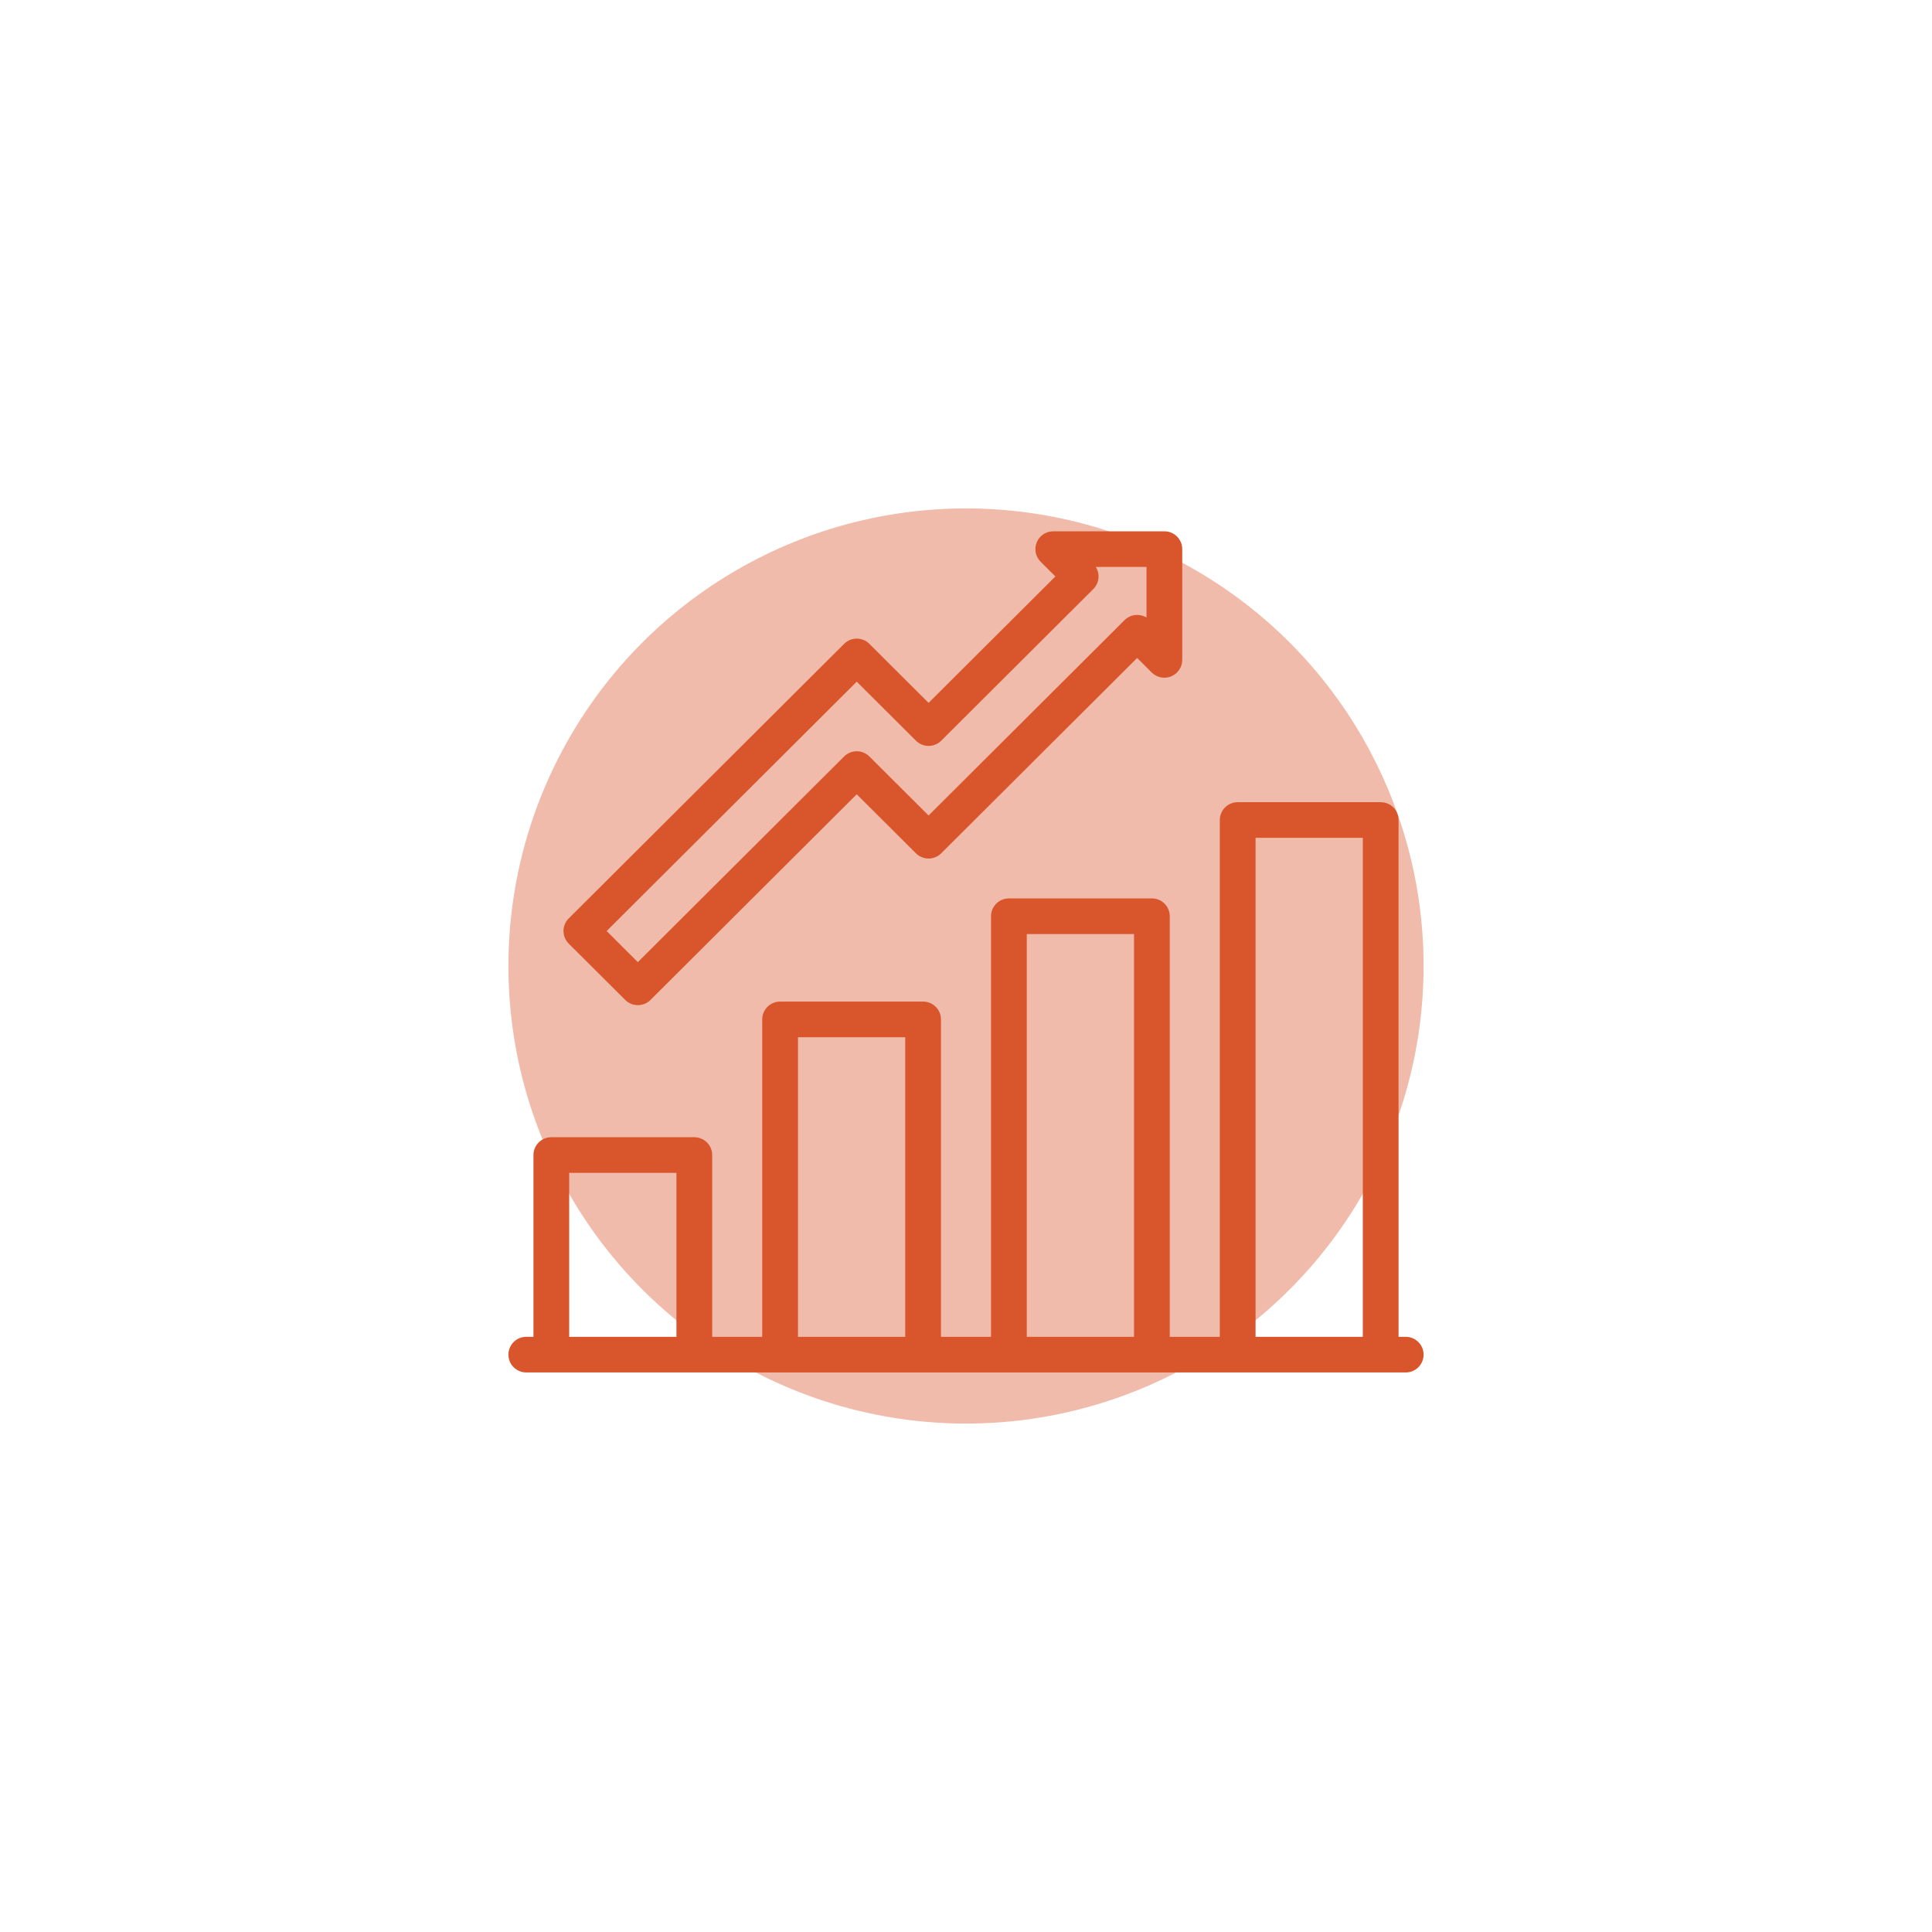
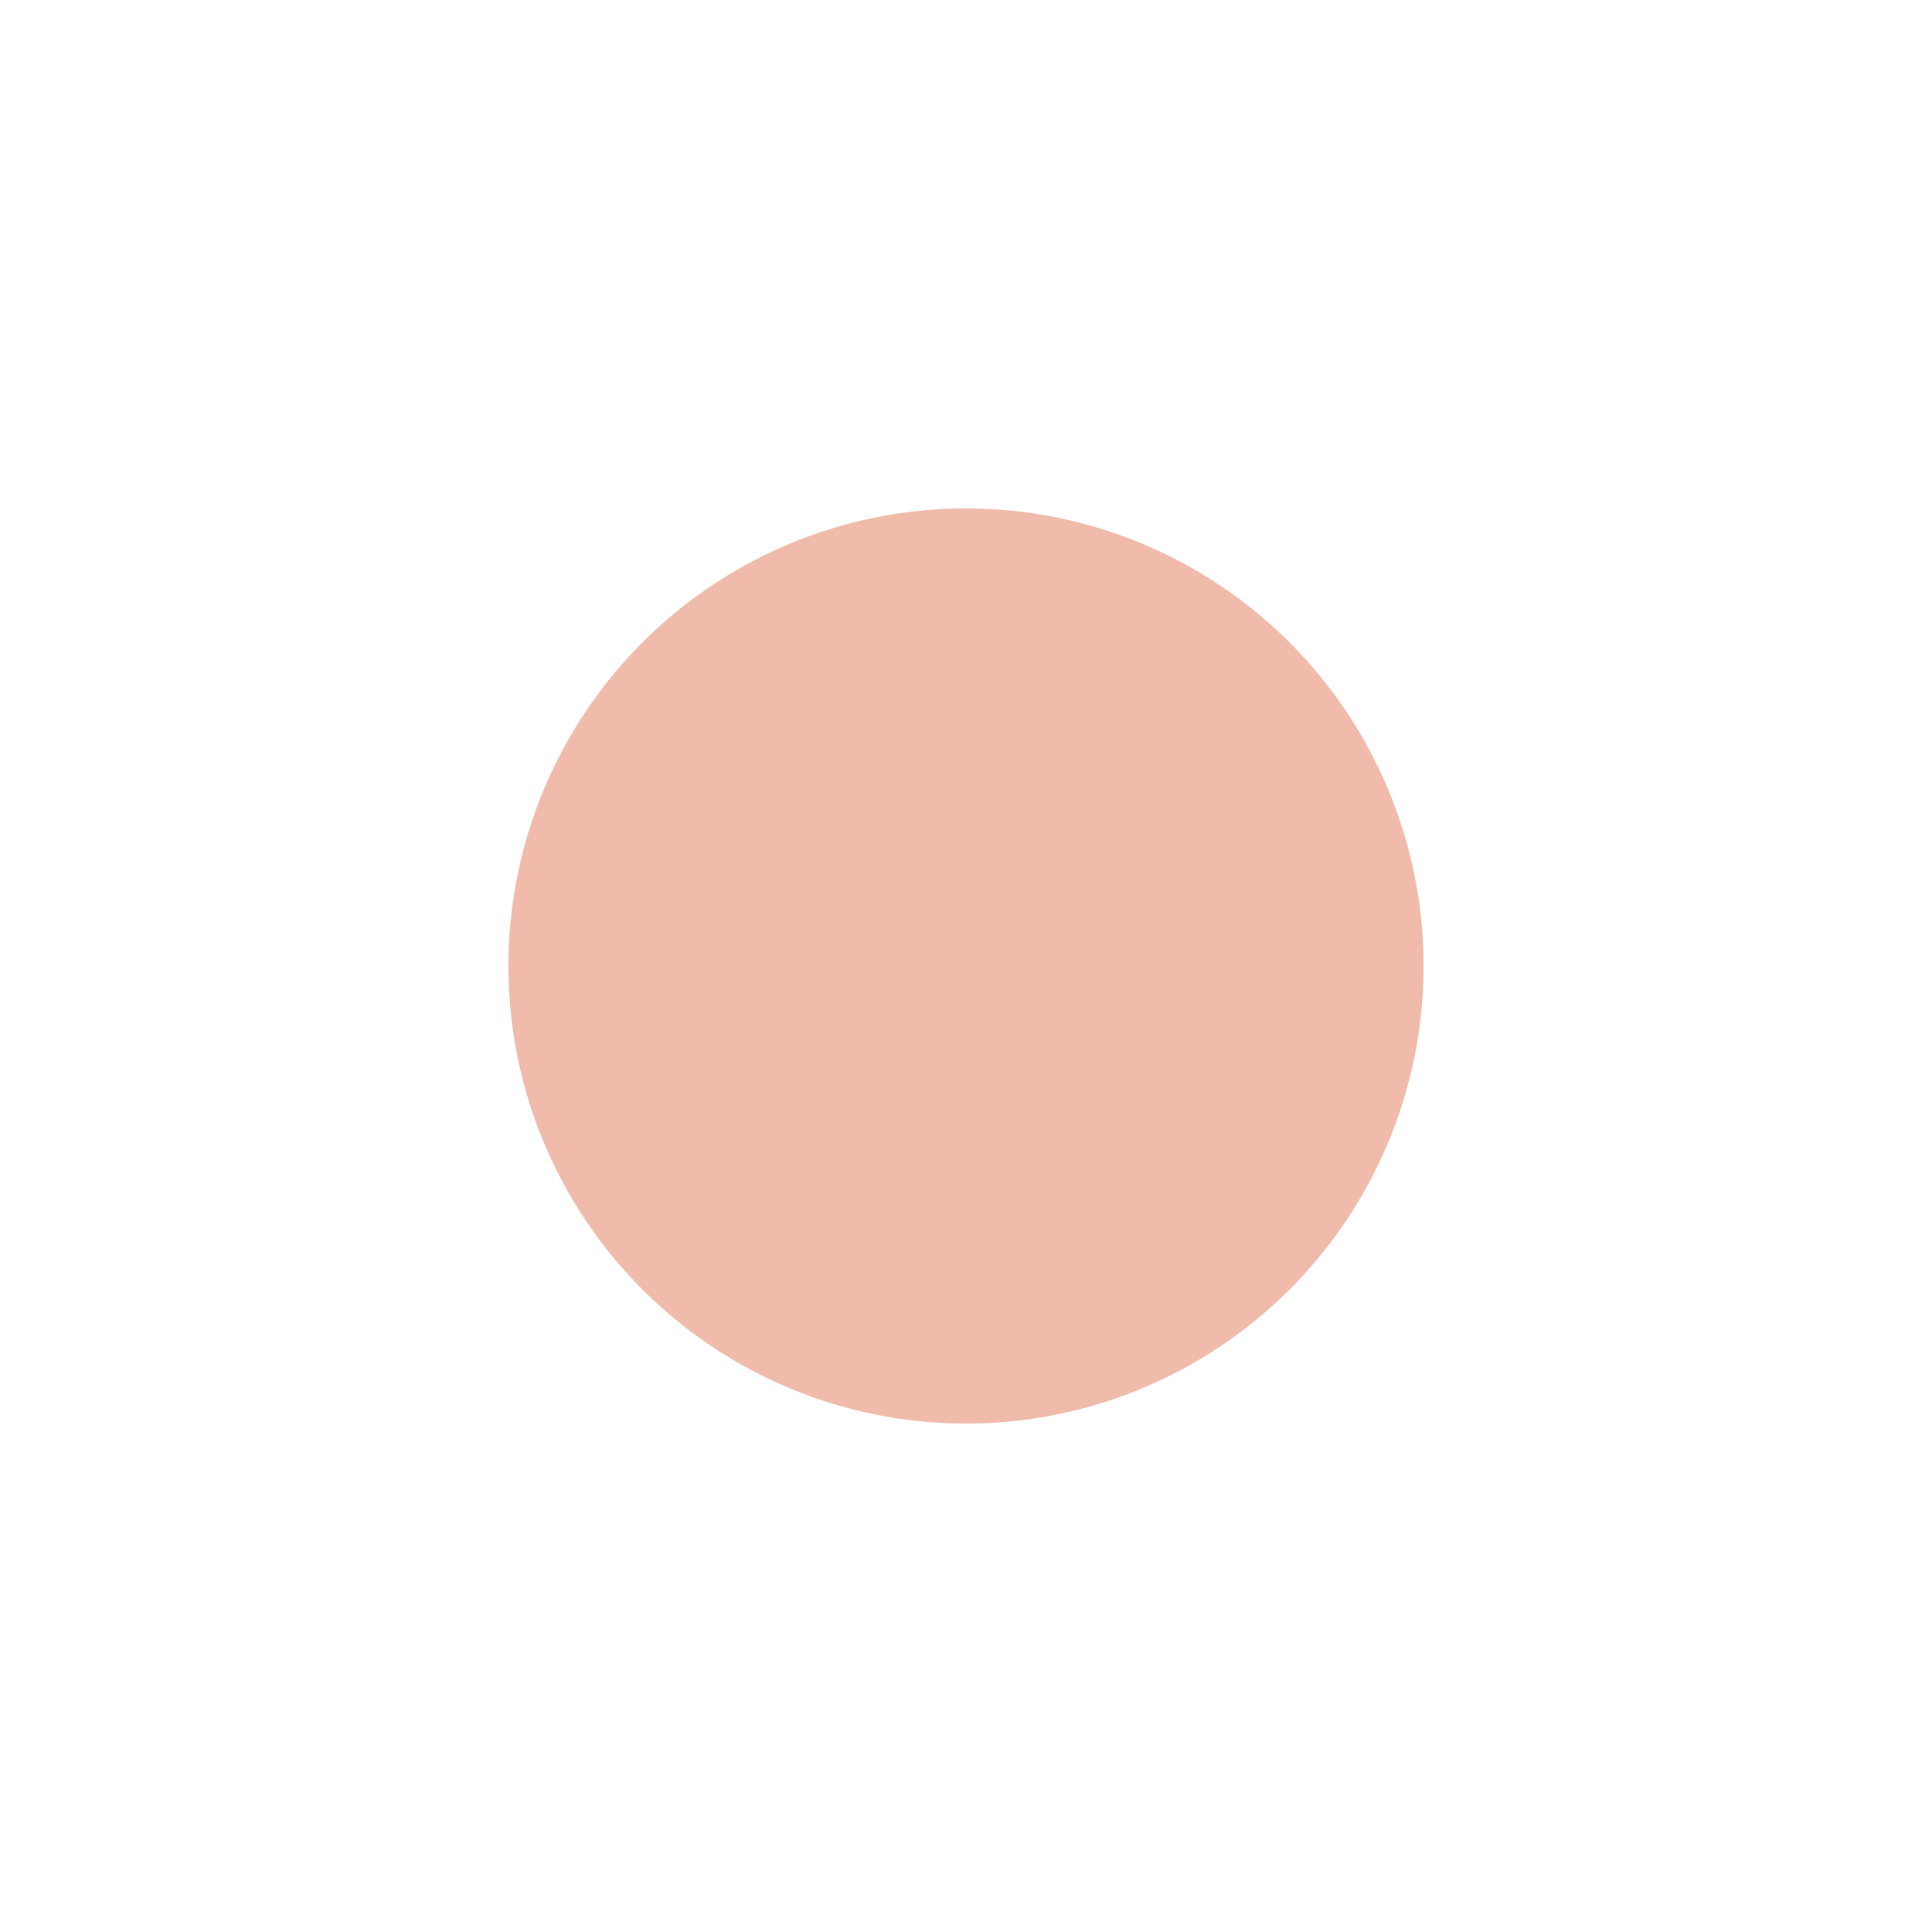
<svg xmlns="http://www.w3.org/2000/svg" width="152" height="152" viewBox="0 0 152 152" fill="none">
  <g filter="url(#filter0_f_17367_167680)">
    <circle cx="76" cy="76" r="36" fill="#D9552B" fill-opacity="0.4" />
  </g>
-   <path fill-rule="evenodd" clip-rule="evenodd" d="M50.182 79.081C49.81 79.081 49.452 78.933 49.188 78.67L44.745 74.24C44.196 73.692 44.196 72.804 44.745 72.257L66.41 50.656C66.959 50.108 67.85 50.108 68.399 50.656L73.056 55.299L83.033 45.352L81.871 44.194C81.469 43.792 81.349 43.19 81.566 42.666C81.784 42.142 82.297 41.8 82.865 41.8H91.607C92.383 41.8 93.013 42.428 93.013 43.202V51.917C93.013 52.485 92.67 52.996 92.145 53.213C91.62 53.43 91.015 53.31 90.612 52.909L89.465 51.765L74.05 67.134C73.787 67.397 73.429 67.545 73.056 67.545C72.683 67.545 72.326 67.397 72.062 67.134L67.404 62.49L51.177 78.67C50.913 78.933 50.555 79.081 50.182 79.081ZM72.062 58.274L67.404 53.63L47.728 73.248L50.182 75.696L66.41 59.516C66.96 58.969 67.85 58.969 68.399 59.516L73.056 64.16L88.471 48.791C88.94 48.323 89.659 48.255 90.201 48.587V44.604H86.211C86.352 44.826 86.428 45.085 86.428 45.352C86.428 45.724 86.28 46.081 86.016 46.343L74.05 58.274C73.787 58.537 73.429 58.684 73.056 58.684C72.683 58.684 72.326 58.537 72.062 58.274ZM110.031 105.174H110.594C111.37 105.174 112 105.802 112 106.576C112 107.351 111.37 107.978 110.594 107.978H41.406C40.63 107.978 40 107.351 40 106.576C40 105.802 40.63 105.174 41.406 105.174H41.969V90.873C41.969 90.099 42.599 89.471 43.375 89.471H54.625C55.401 89.471 56.031 90.099 56.031 90.873V105.174H59.969V80.202C59.969 79.428 60.599 78.8 61.375 78.8H72.625C73.401 78.8 74.031 79.428 74.031 80.202V105.174H77.969V72.085C77.969 71.311 78.599 70.683 79.375 70.683H90.625C91.401 70.683 92.031 71.311 92.031 72.085V105.174H95.969V64.514C95.969 63.739 96.599 63.112 97.375 63.112H108.625C109.402 63.112 110.031 63.739 110.031 64.514V105.174ZM44.781 92.275V105.174H53.219V92.275H44.781ZM62.781 81.604V105.174H71.219V81.604H62.781ZM80.781 73.487V105.174H89.219V73.487H80.781ZM98.781 65.916V105.174H107.219V65.916H98.781Z" fill="#D9552B" />
  <defs>
    <filter id="filter0_f_17367_167680" x="0" y="0" width="152" height="152" filterUnits="userSpaceOnUse" color-interpolation-filters="sRGB">
      <feFlood flood-opacity="0" result="BackgroundImageFix" />
      <feBlend mode="normal" in="SourceGraphic" in2="BackgroundImageFix" result="shape" />
      <feGaussianBlur stdDeviation="20" result="effect1_foregroundBlur_17367_167680" />
    </filter>
  </defs>
</svg>